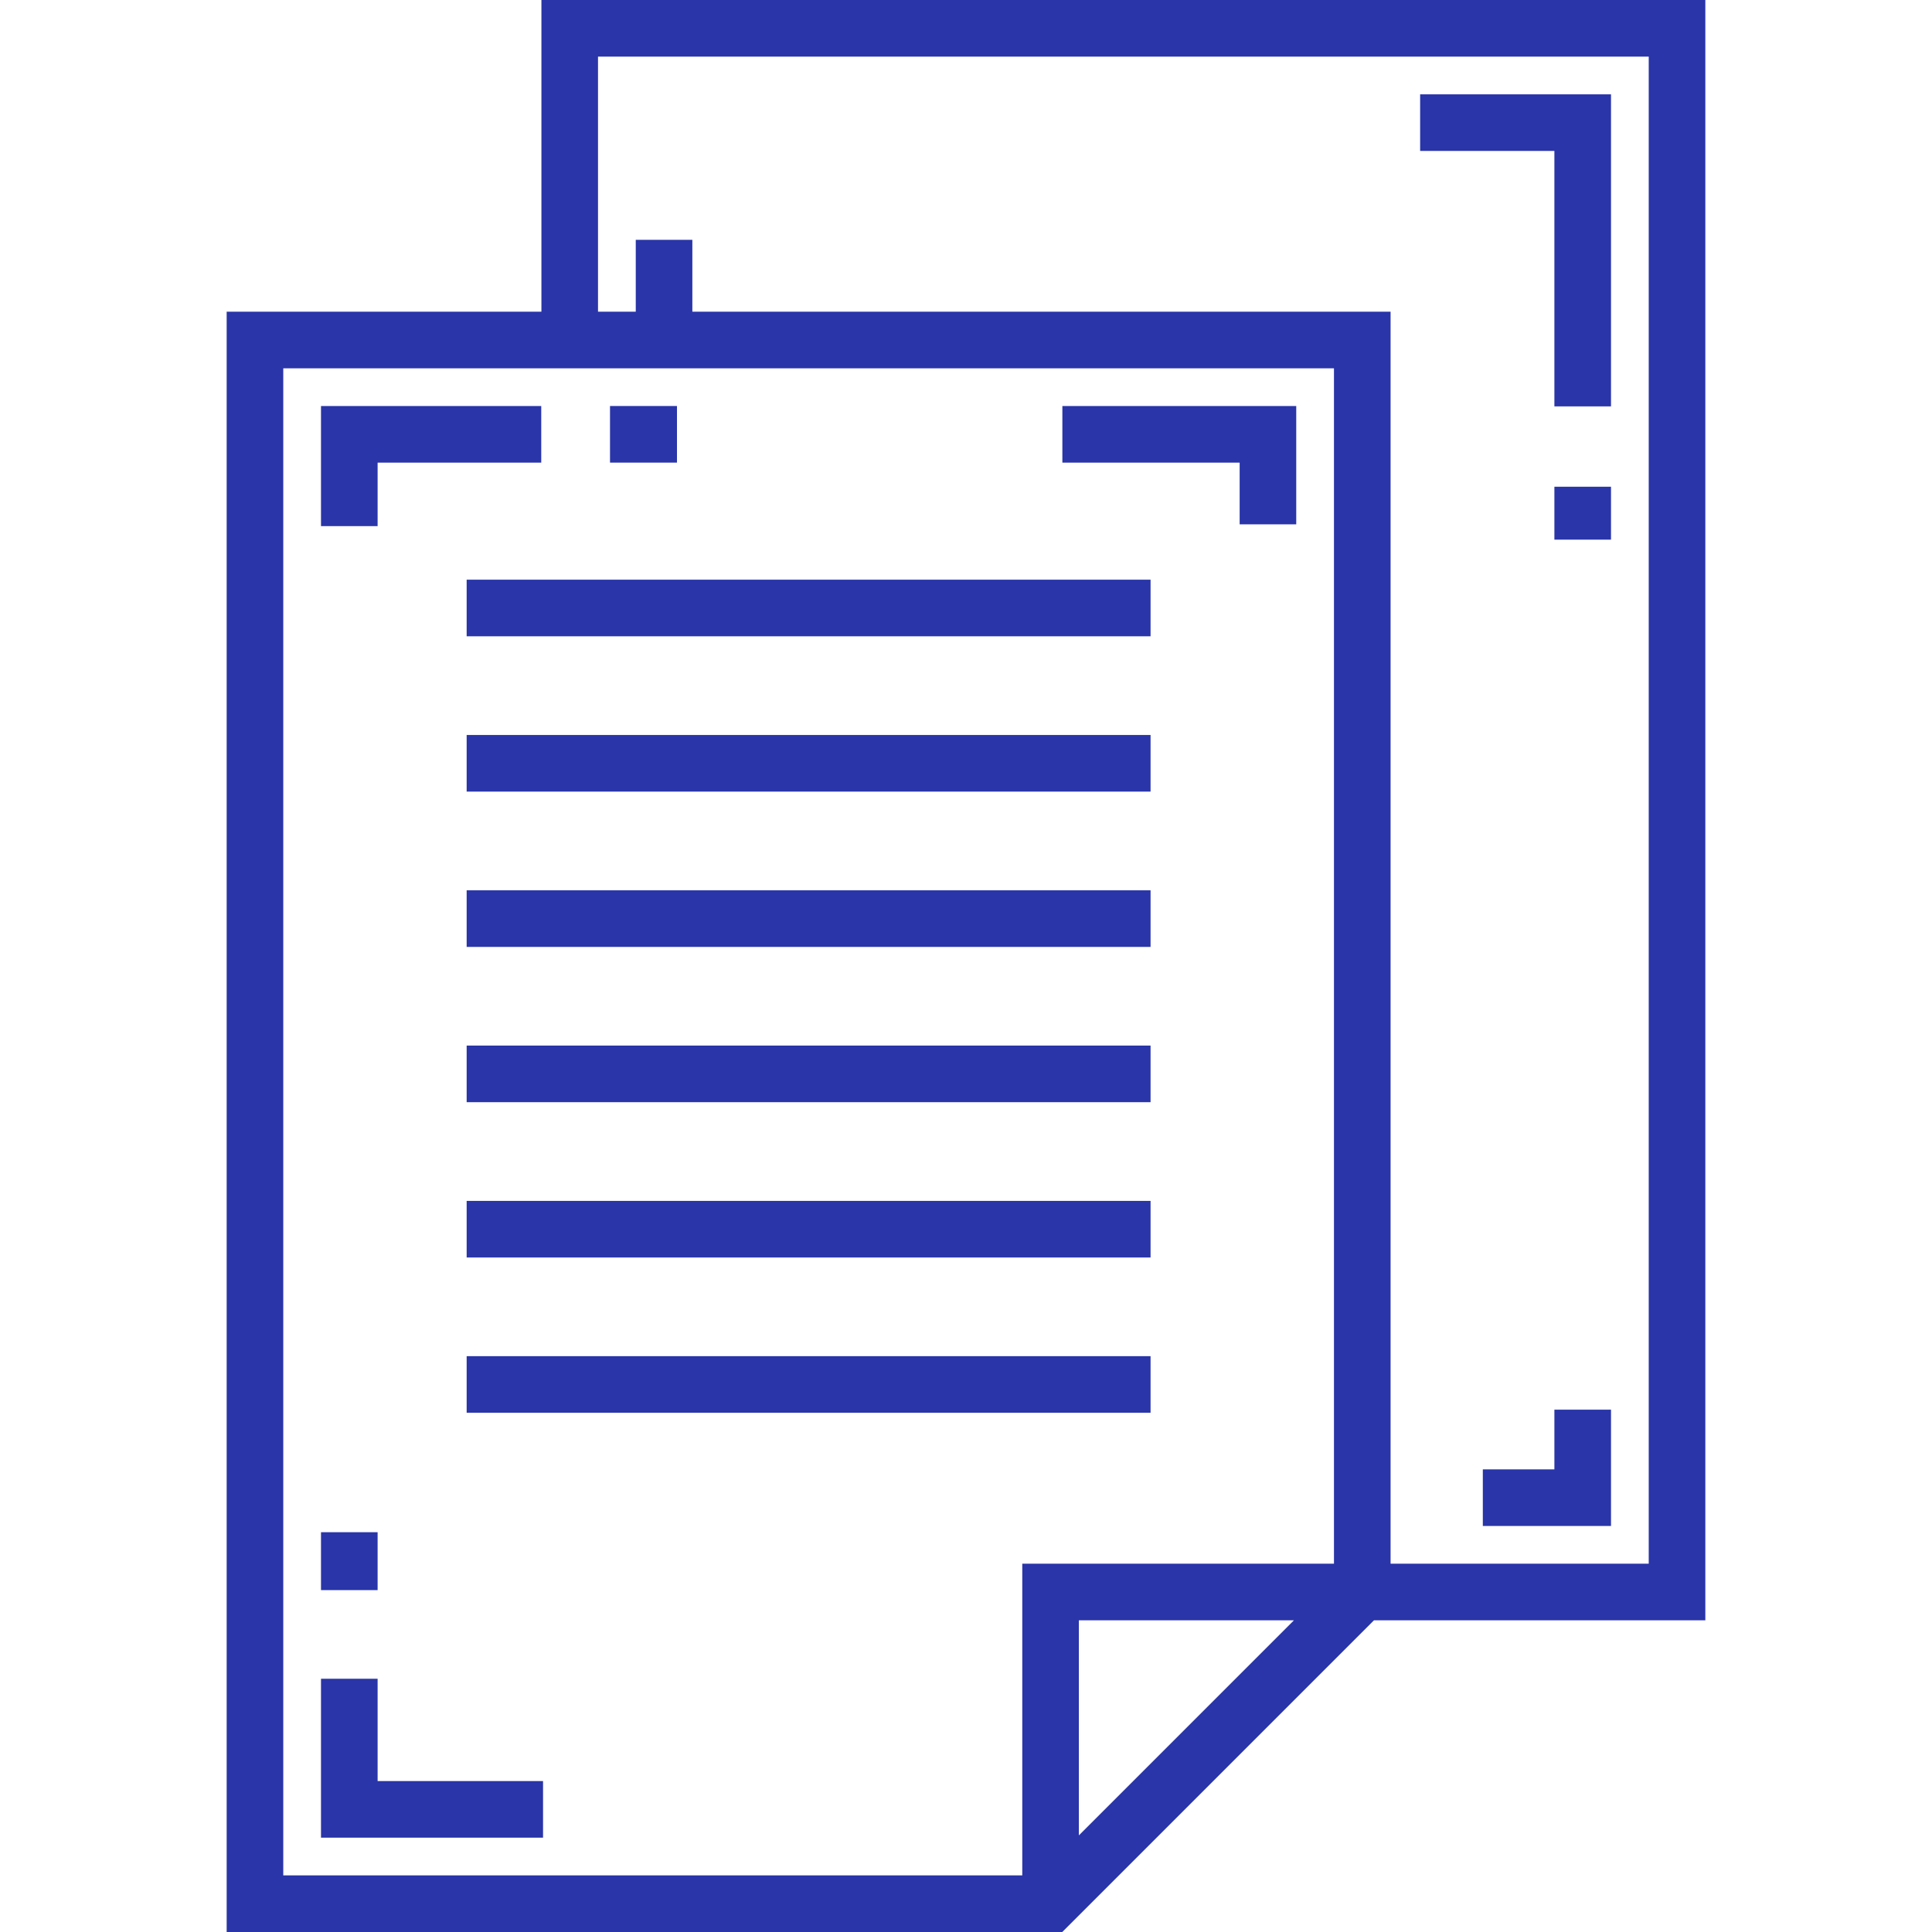
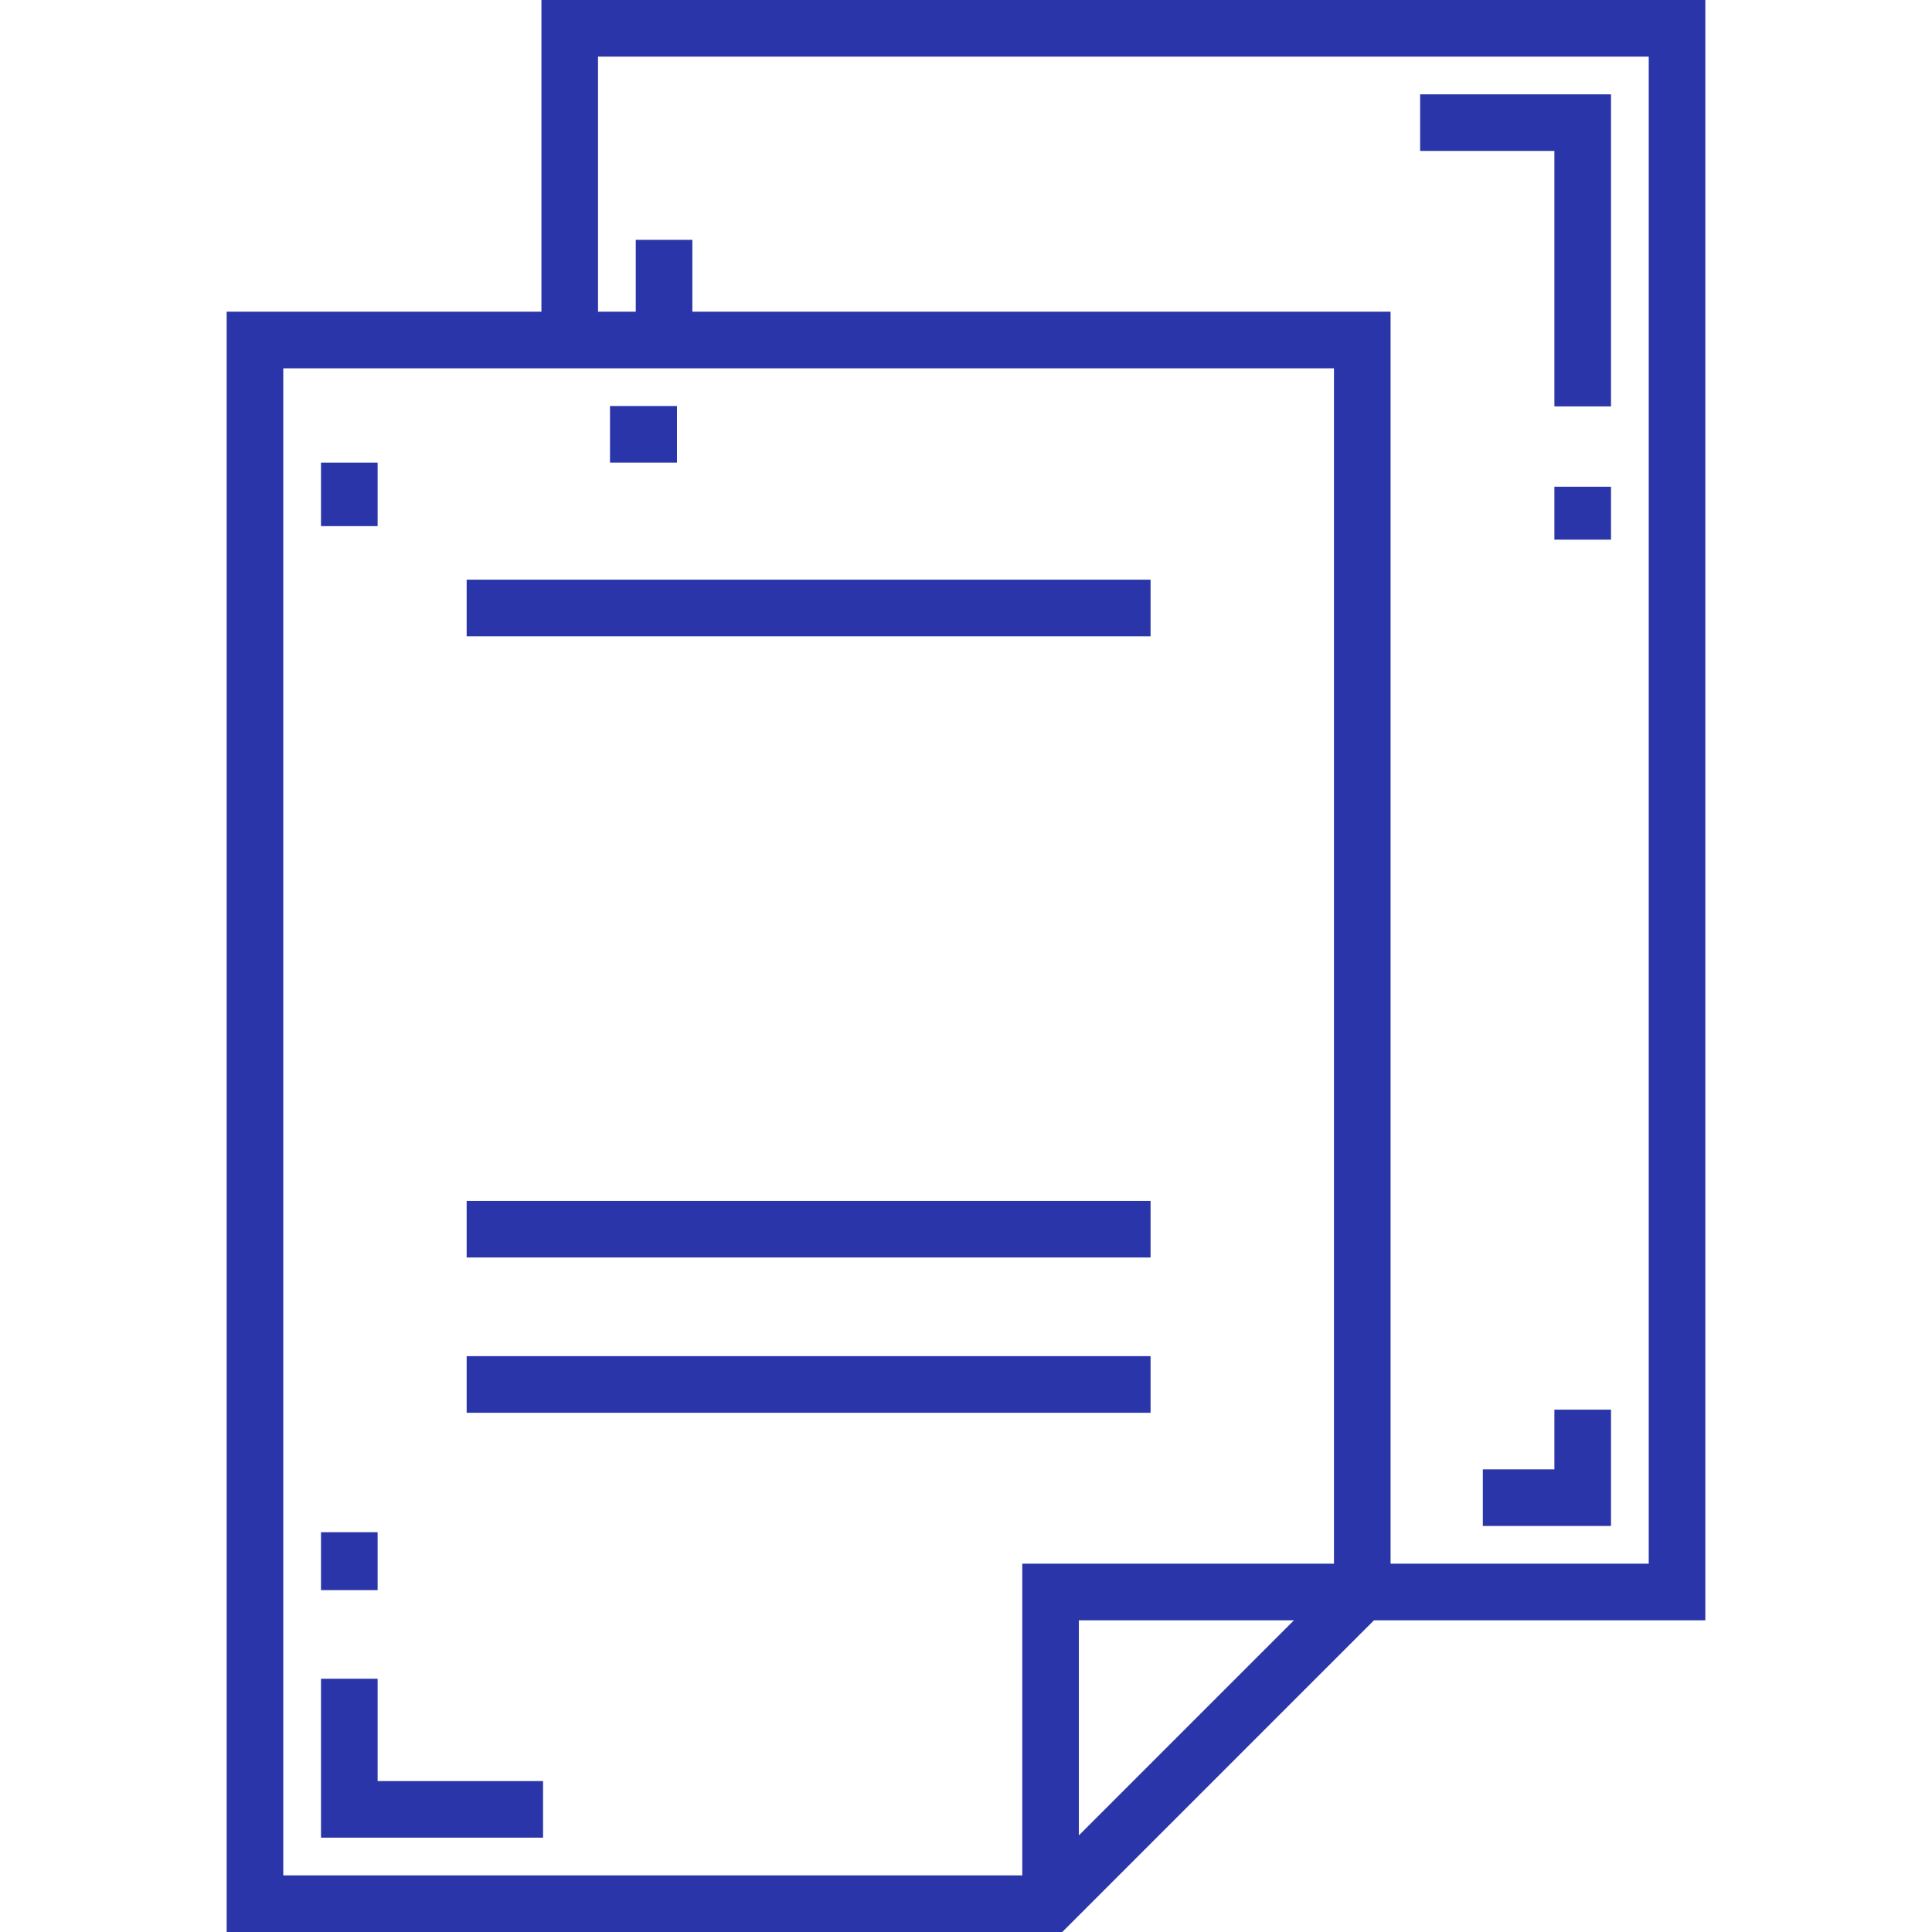
<svg xmlns="http://www.w3.org/2000/svg" width="100" height="100" viewBox="0 0 100 100" fill="none">
  <path d="M88.268 0H28.024V16.134H11.732V100H54.984L71.118 83.866H88.268V0ZM55.842 94.999V83.866H66.975L55.842 94.999ZM69.046 80.936H52.913V97.07H14.662V19.063H28.024H69.046V80.936V80.936ZM85.338 80.937H71.976V16.134H35.836V12.413H32.907V16.134H30.953V2.93H85.338V80.937Z" fill="#2935A8" />
  <path d="M80.455 21.034H83.385V4.883H73.506V7.812H80.455V21.034Z" fill="#2935A8" />
  <path d="M83.385 25.193H80.455V27.932H83.385V25.193Z" fill="#2935A8" />
  <path d="M80.455 76.054H76.751V78.984H83.385V72.964H80.455V76.054Z" fill="#2935A8" />
  <path d="M19.545 86.892H16.615V95.117H28.108V92.188H19.545V86.892Z" fill="#2935A8" />
  <path d="M19.545 79.307H16.615V82.304H19.545V79.307Z" fill="#2935A8" />
-   <path d="M19.545 23.946H28.015V21.016H16.615V27.232H19.545V23.946Z" fill="#2935A8" />
+   <path d="M19.545 23.946H28.015H16.615V27.232H19.545V23.946Z" fill="#2935A8" />
  <path d="M35.04 21.015H31.574V23.945H35.04V21.015Z" fill="#2935A8" />
-   <path d="M64.164 27.139H67.093V21.016H54.988V23.946H64.164V27.139Z" fill="#2935A8" />
  <path d="M59.553 30.004H24.154V32.934H59.553V30.004Z" fill="#2935A8" />
-   <path d="M59.553 38.043H24.154V40.973H59.553V38.043Z" fill="#2935A8" />
-   <path d="M59.553 46.082H24.154V49.012H59.553V46.082Z" fill="#2935A8" />
-   <path d="M59.553 54.119H24.154V57.049H59.553V54.119Z" fill="#2935A8" />
  <path d="M59.553 62.158H24.154V65.088H59.553V62.158Z" fill="#2935A8" />
  <path d="M59.553 70.195H24.154V73.125H59.553V70.195Z" fill="#2935A8" />
</svg>